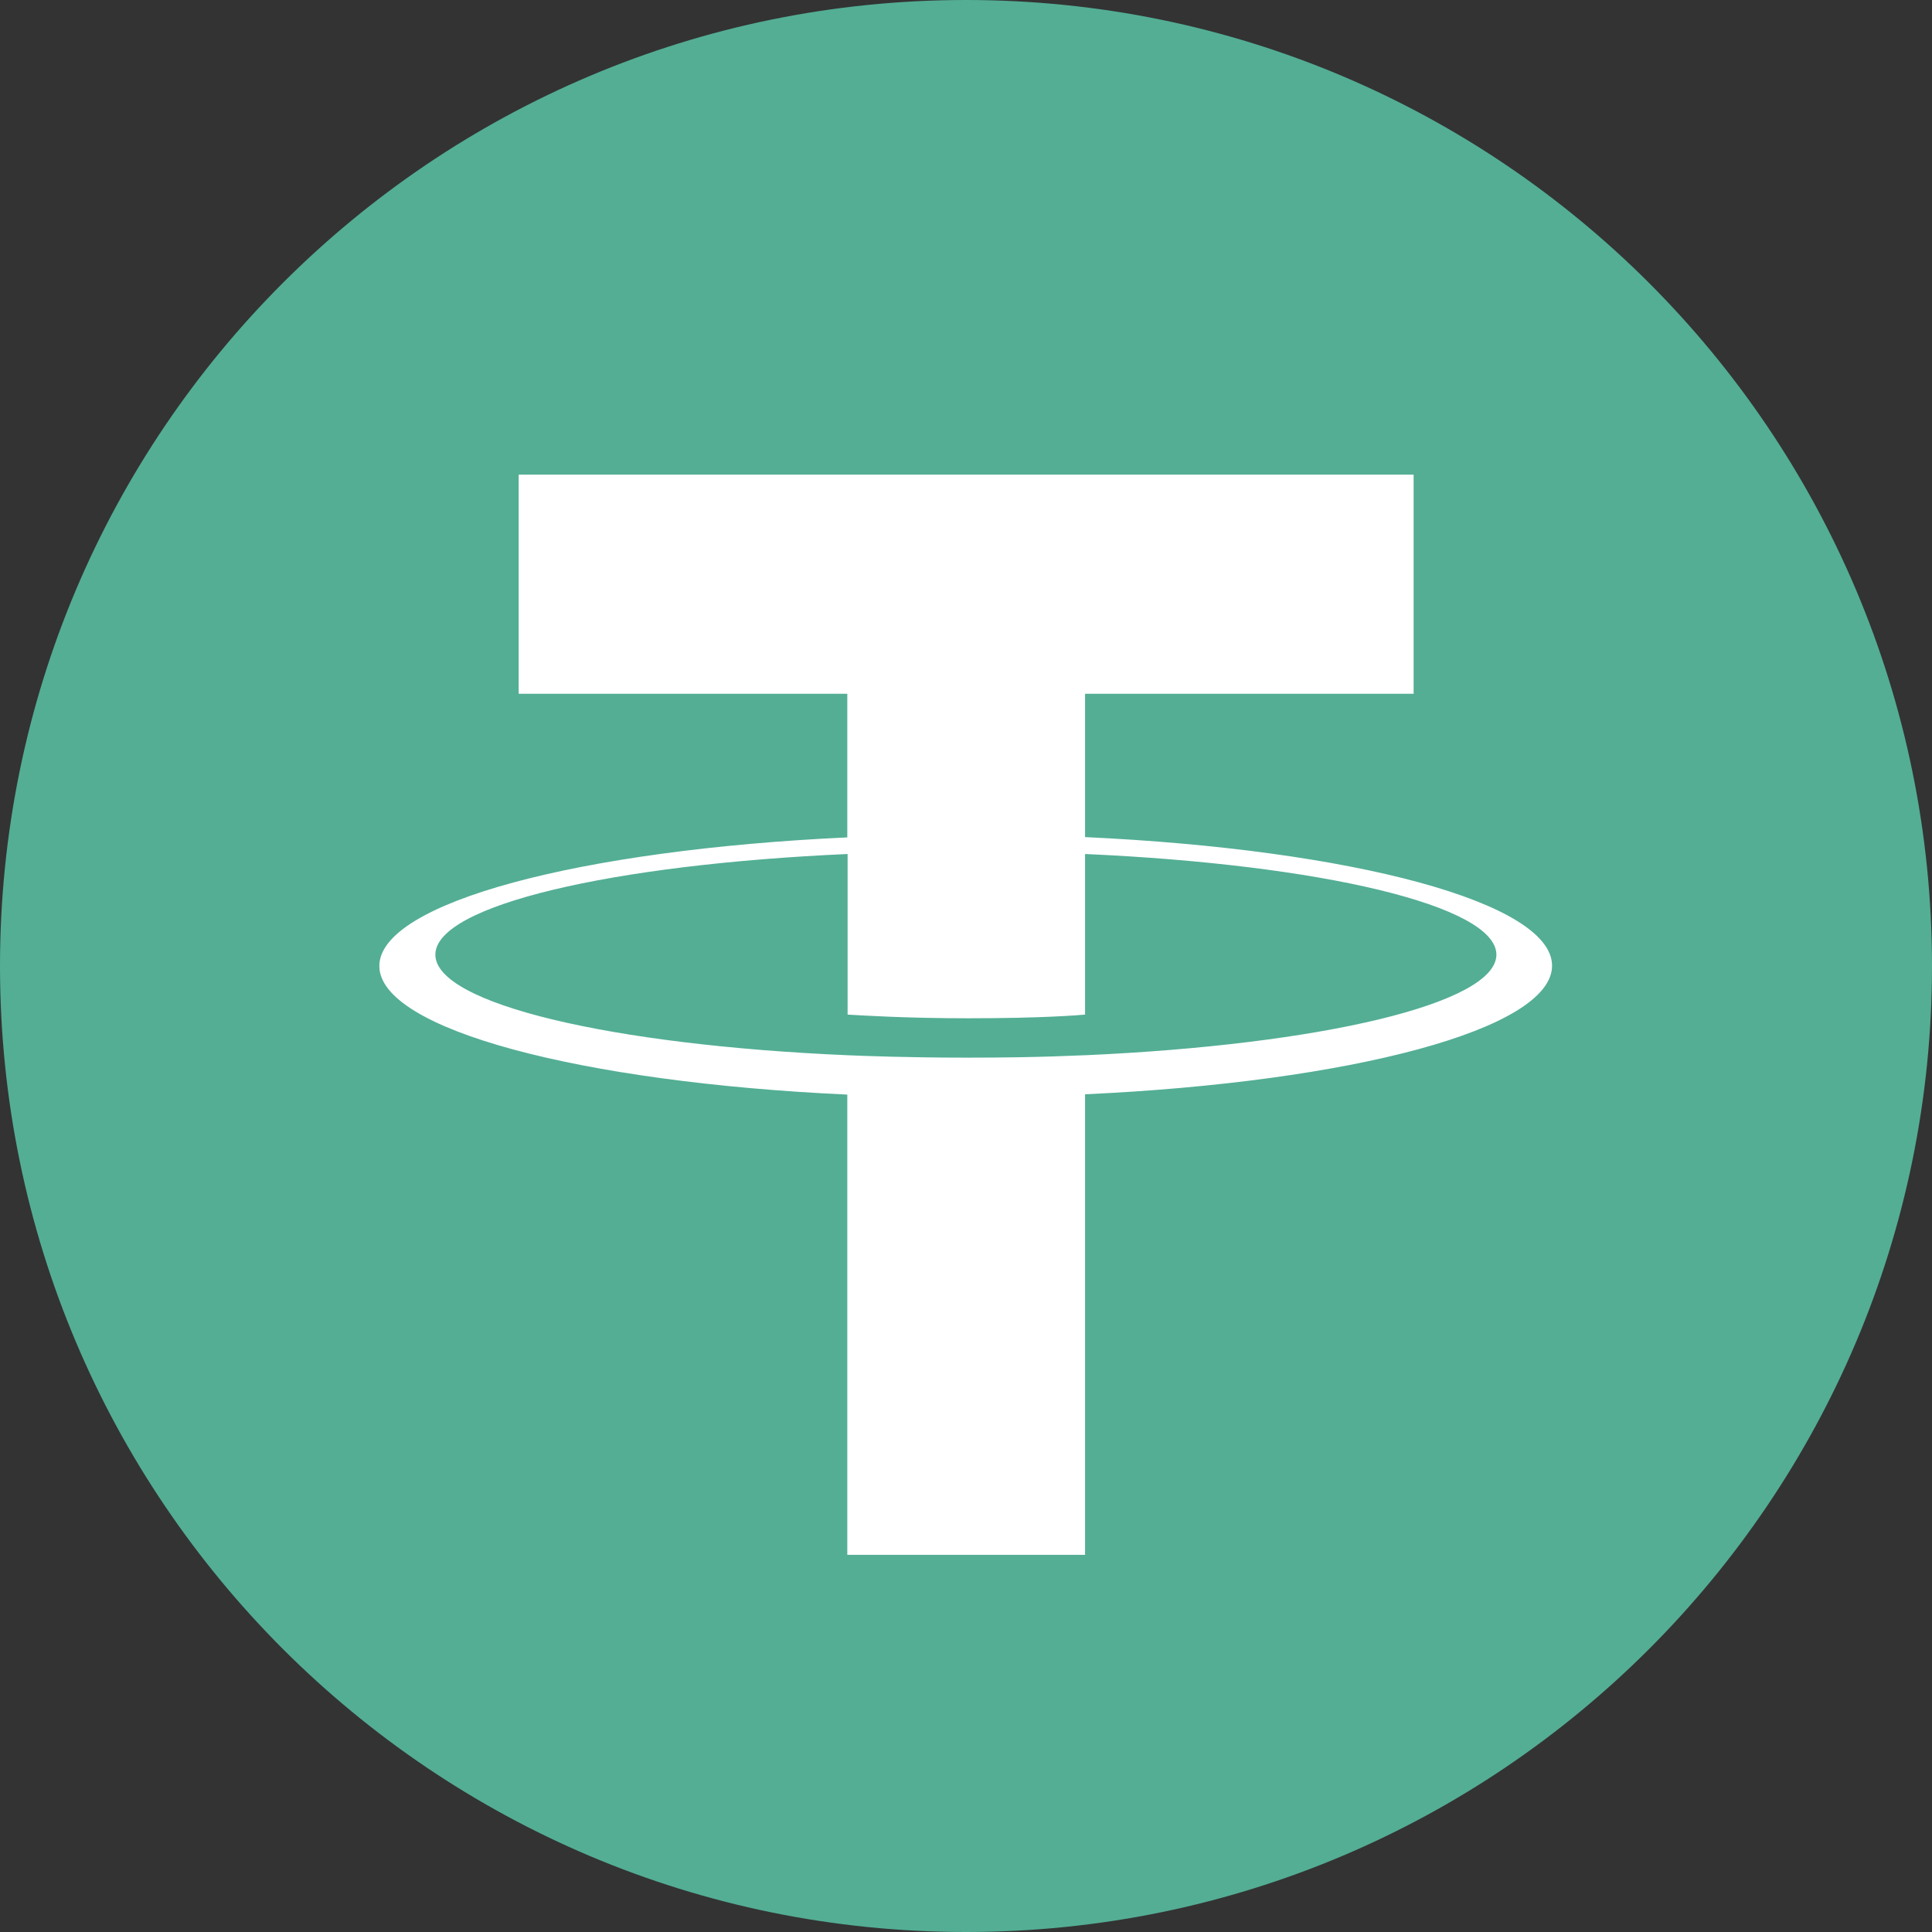
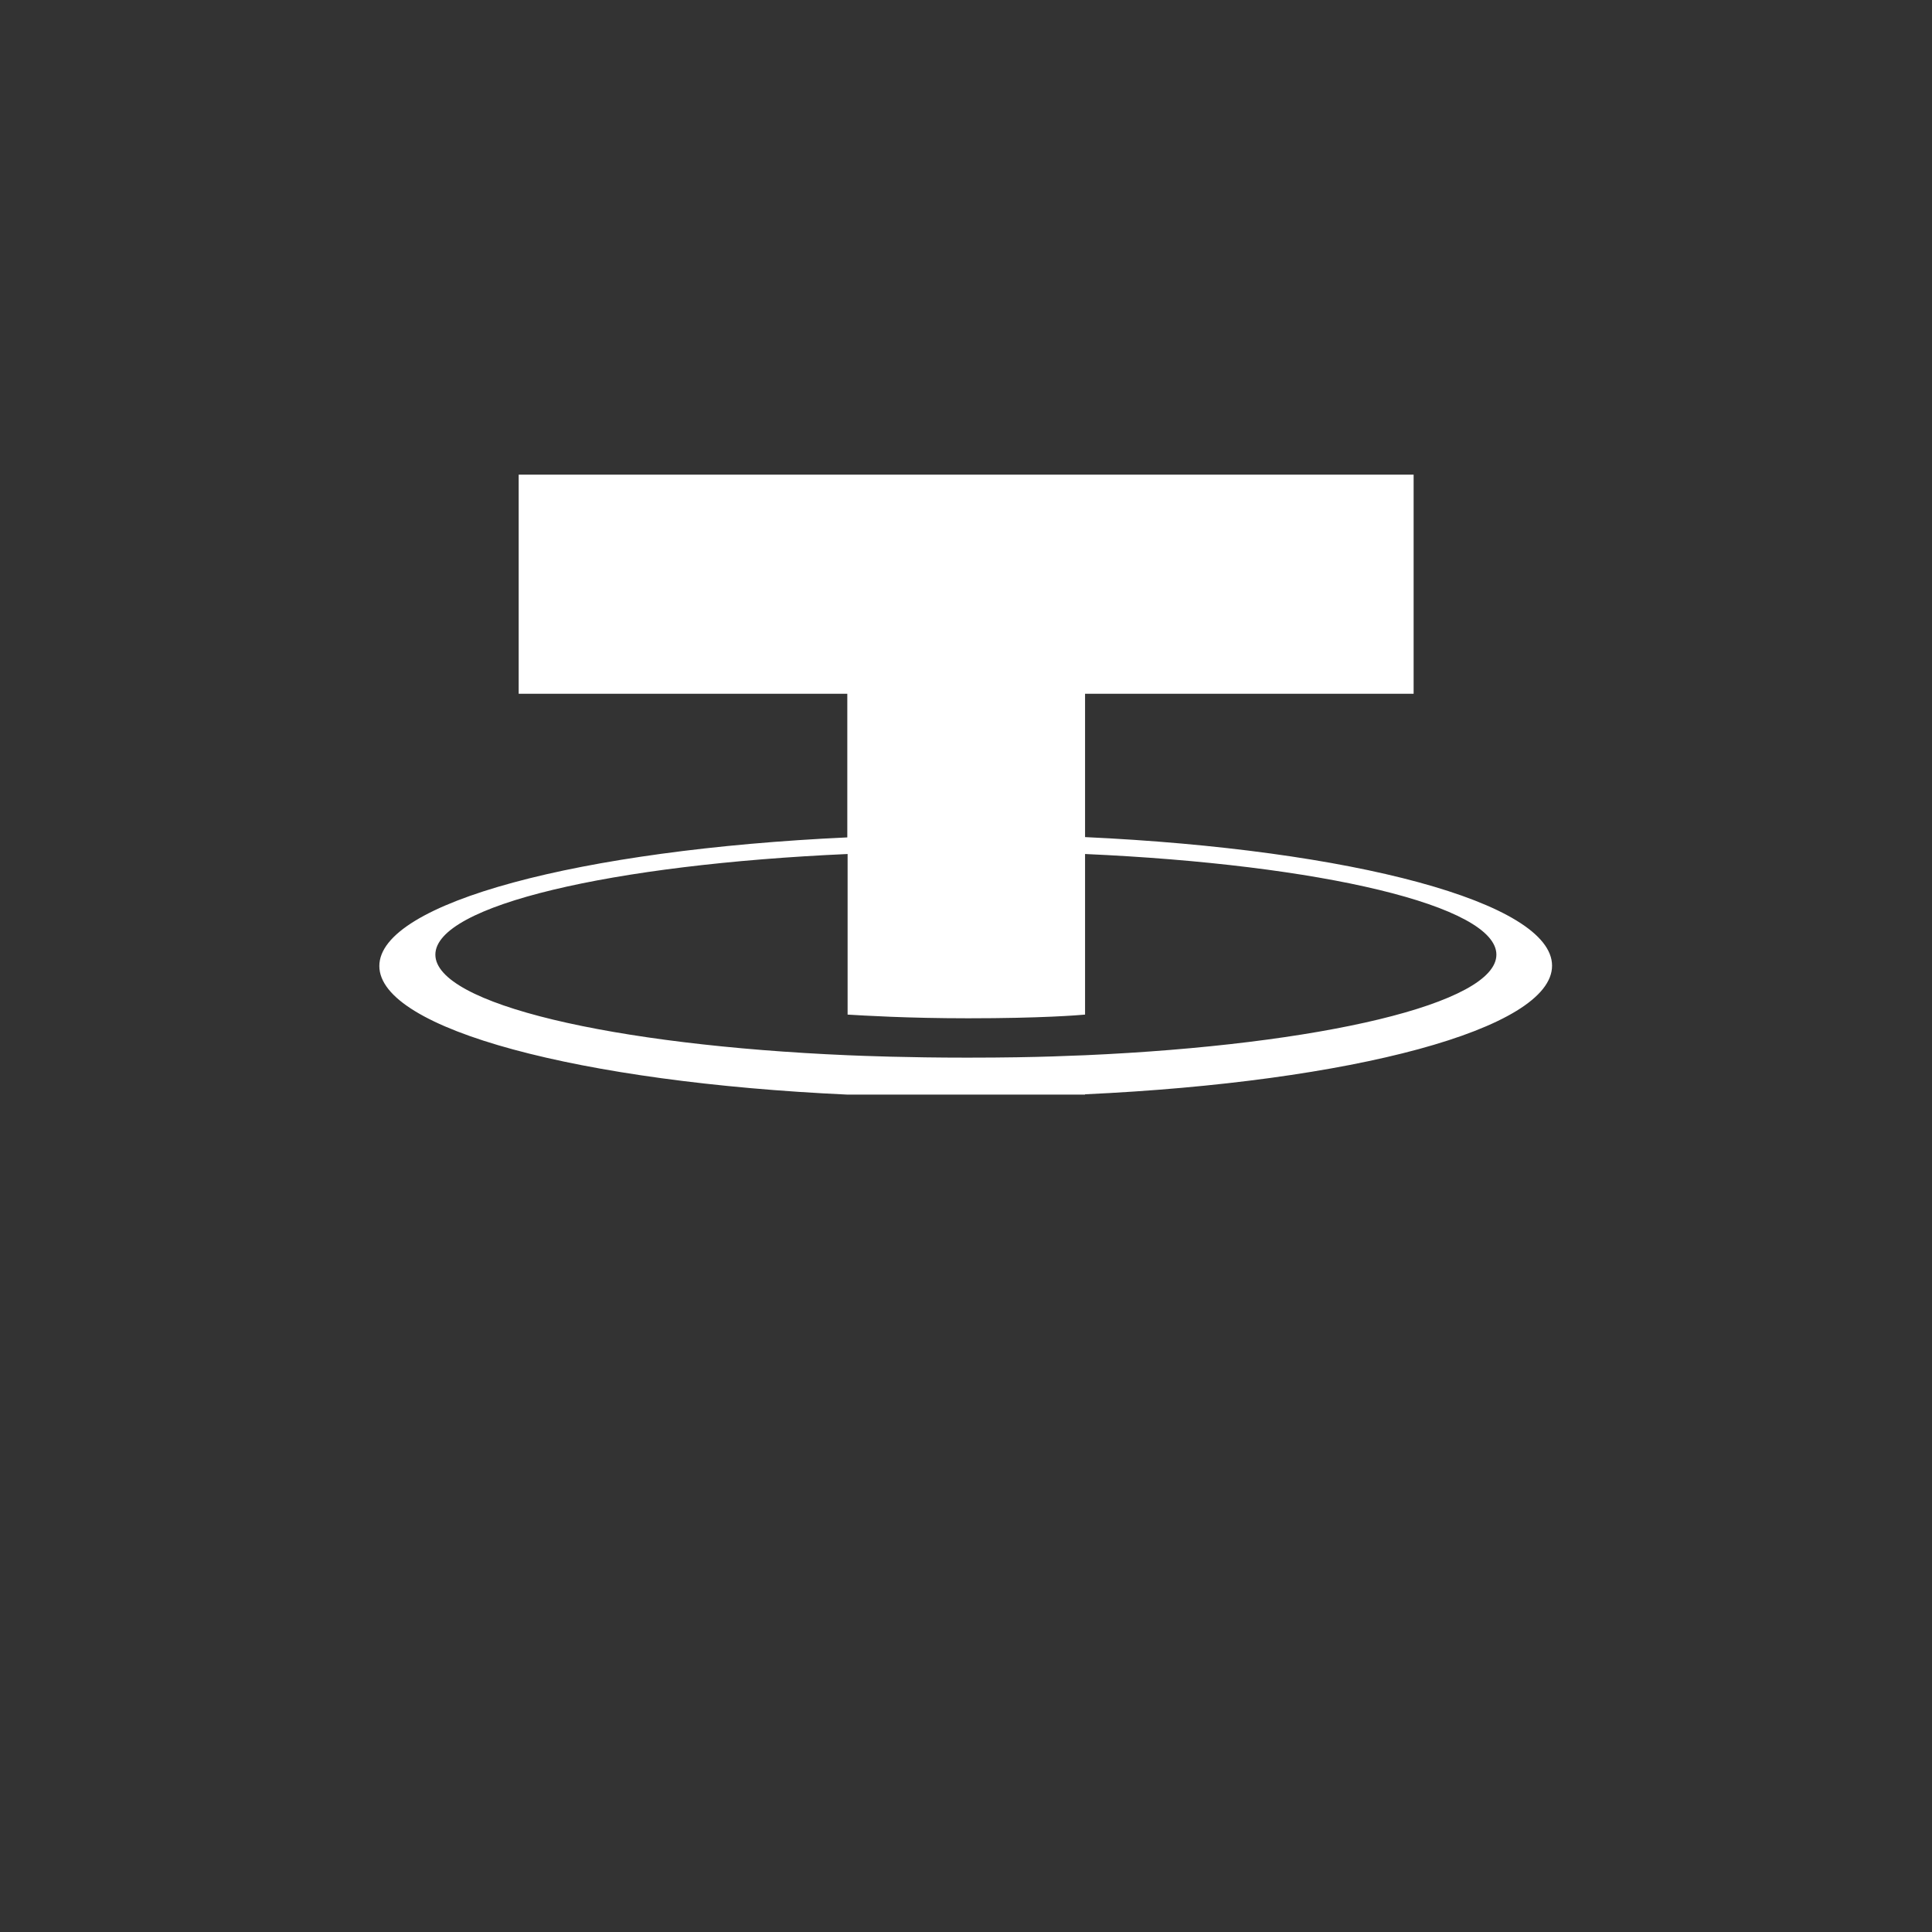
<svg xmlns="http://www.w3.org/2000/svg" viewBox="0 0 32 32" fill="none">
  <rect x="0" y="0" width="32" height="32" fill="#333333" stroke="none" />
-   <path d="M16 0C24.836 0 32 7.164 32 16C32 24.836 24.836 32 16 32C7.164 32 0 24.836 0 16C0 7.164 7.159 0 16 0Z" fill="#53AE94" />
-   <path d="M17.972 13.87V11.491H23.414V7.862H8.591V11.491H14.034V13.87C9.611 14.074 6.283 14.95 6.283 16C6.283 17.05 9.611 17.926 14.034 18.13V25.753H17.972V18.125C22.39 17.921 25.707 17.045 25.707 15.995C25.707 14.945 22.385 14.069 17.972 13.865M17.972 17.478C17.86 17.478 17.29 17.518 16.021 17.518C15.007 17.518 14.288 17.488 14.039 17.478C10.13 17.31 7.211 16.627 7.211 15.812C7.211 14.996 10.13 14.319 14.039 14.145V16.805C14.293 16.82 15.027 16.866 16.036 16.866C17.249 16.866 17.86 16.815 17.972 16.805V14.145C21.876 14.319 24.785 15.001 24.785 15.812C24.785 16.622 21.87 17.305 17.972 17.478Z" fill="white" />
+   <path d="M17.972 13.87V11.491H23.414V7.862H8.591V11.491H14.034V13.87C9.611 14.074 6.283 14.95 6.283 16C6.283 17.05 9.611 17.926 14.034 18.13H17.972V18.125C22.39 17.921 25.707 17.045 25.707 15.995C25.707 14.945 22.385 14.069 17.972 13.865M17.972 17.478C17.86 17.478 17.29 17.518 16.021 17.518C15.007 17.518 14.288 17.488 14.039 17.478C10.13 17.31 7.211 16.627 7.211 15.812C7.211 14.996 10.13 14.319 14.039 14.145V16.805C14.293 16.82 15.027 16.866 16.036 16.866C17.249 16.866 17.86 16.815 17.972 16.805V14.145C21.876 14.319 24.785 15.001 24.785 15.812C24.785 16.622 21.87 17.305 17.972 17.478Z" fill="white" />
</svg>